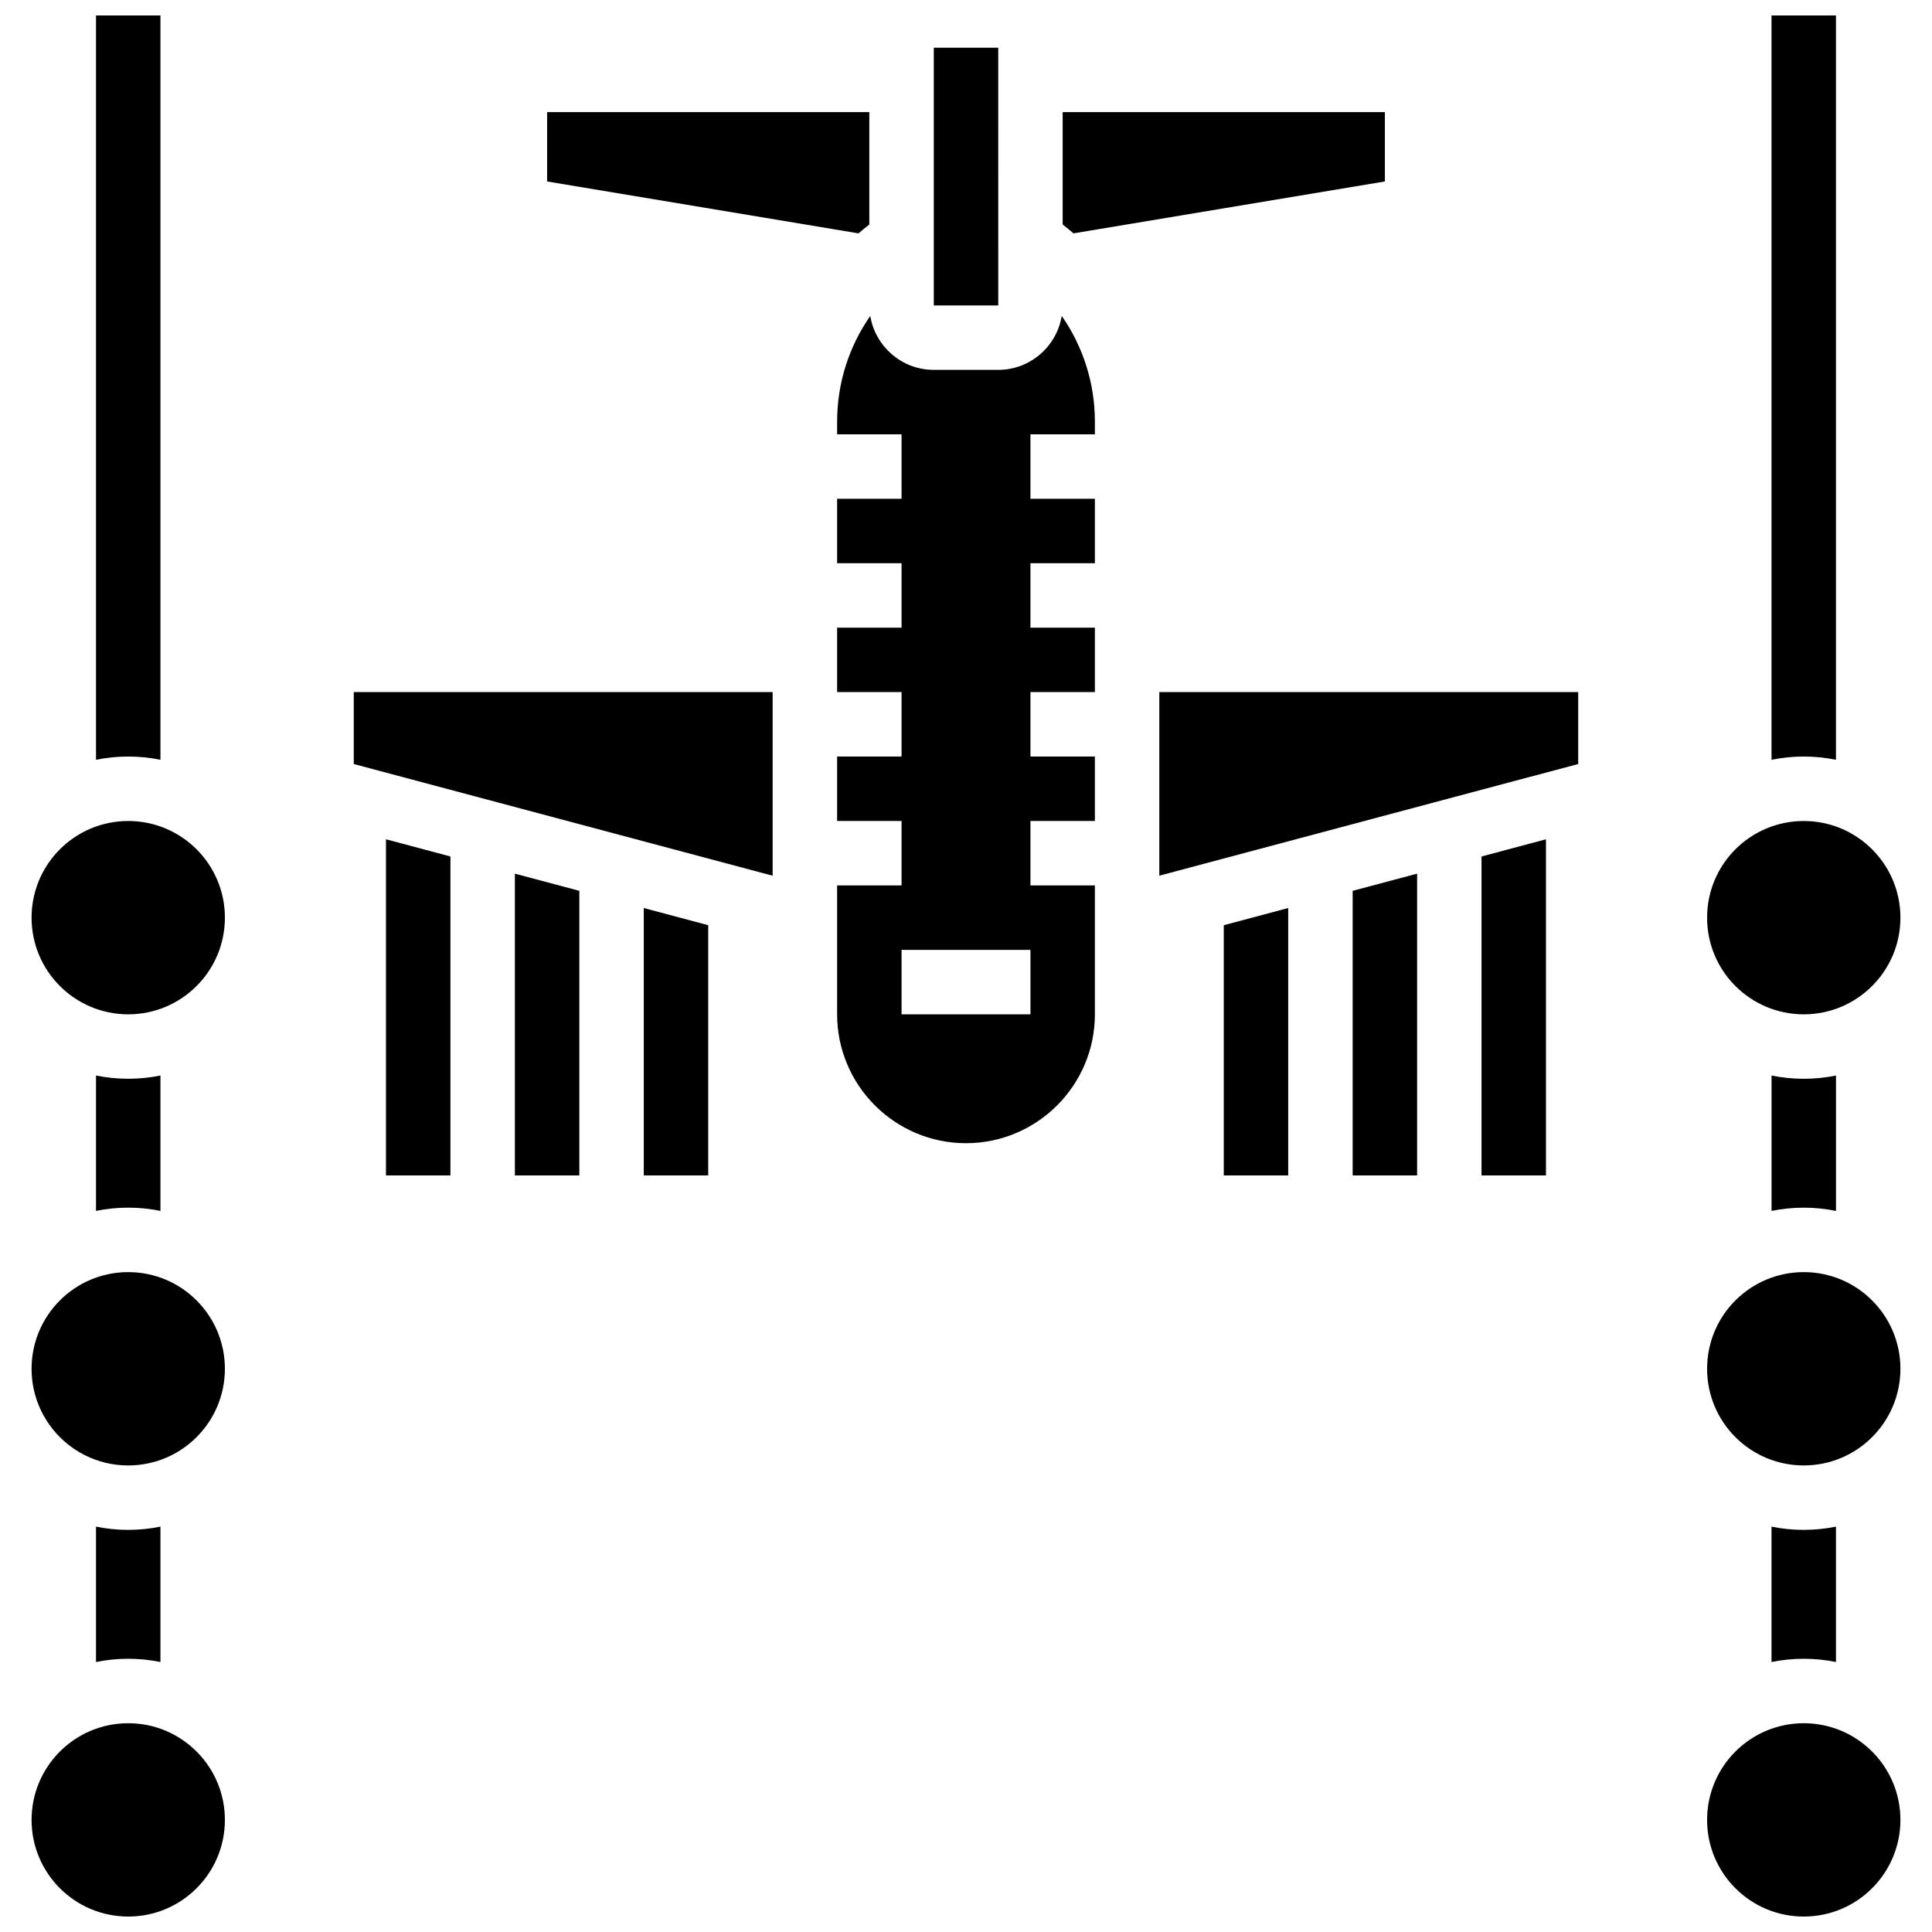
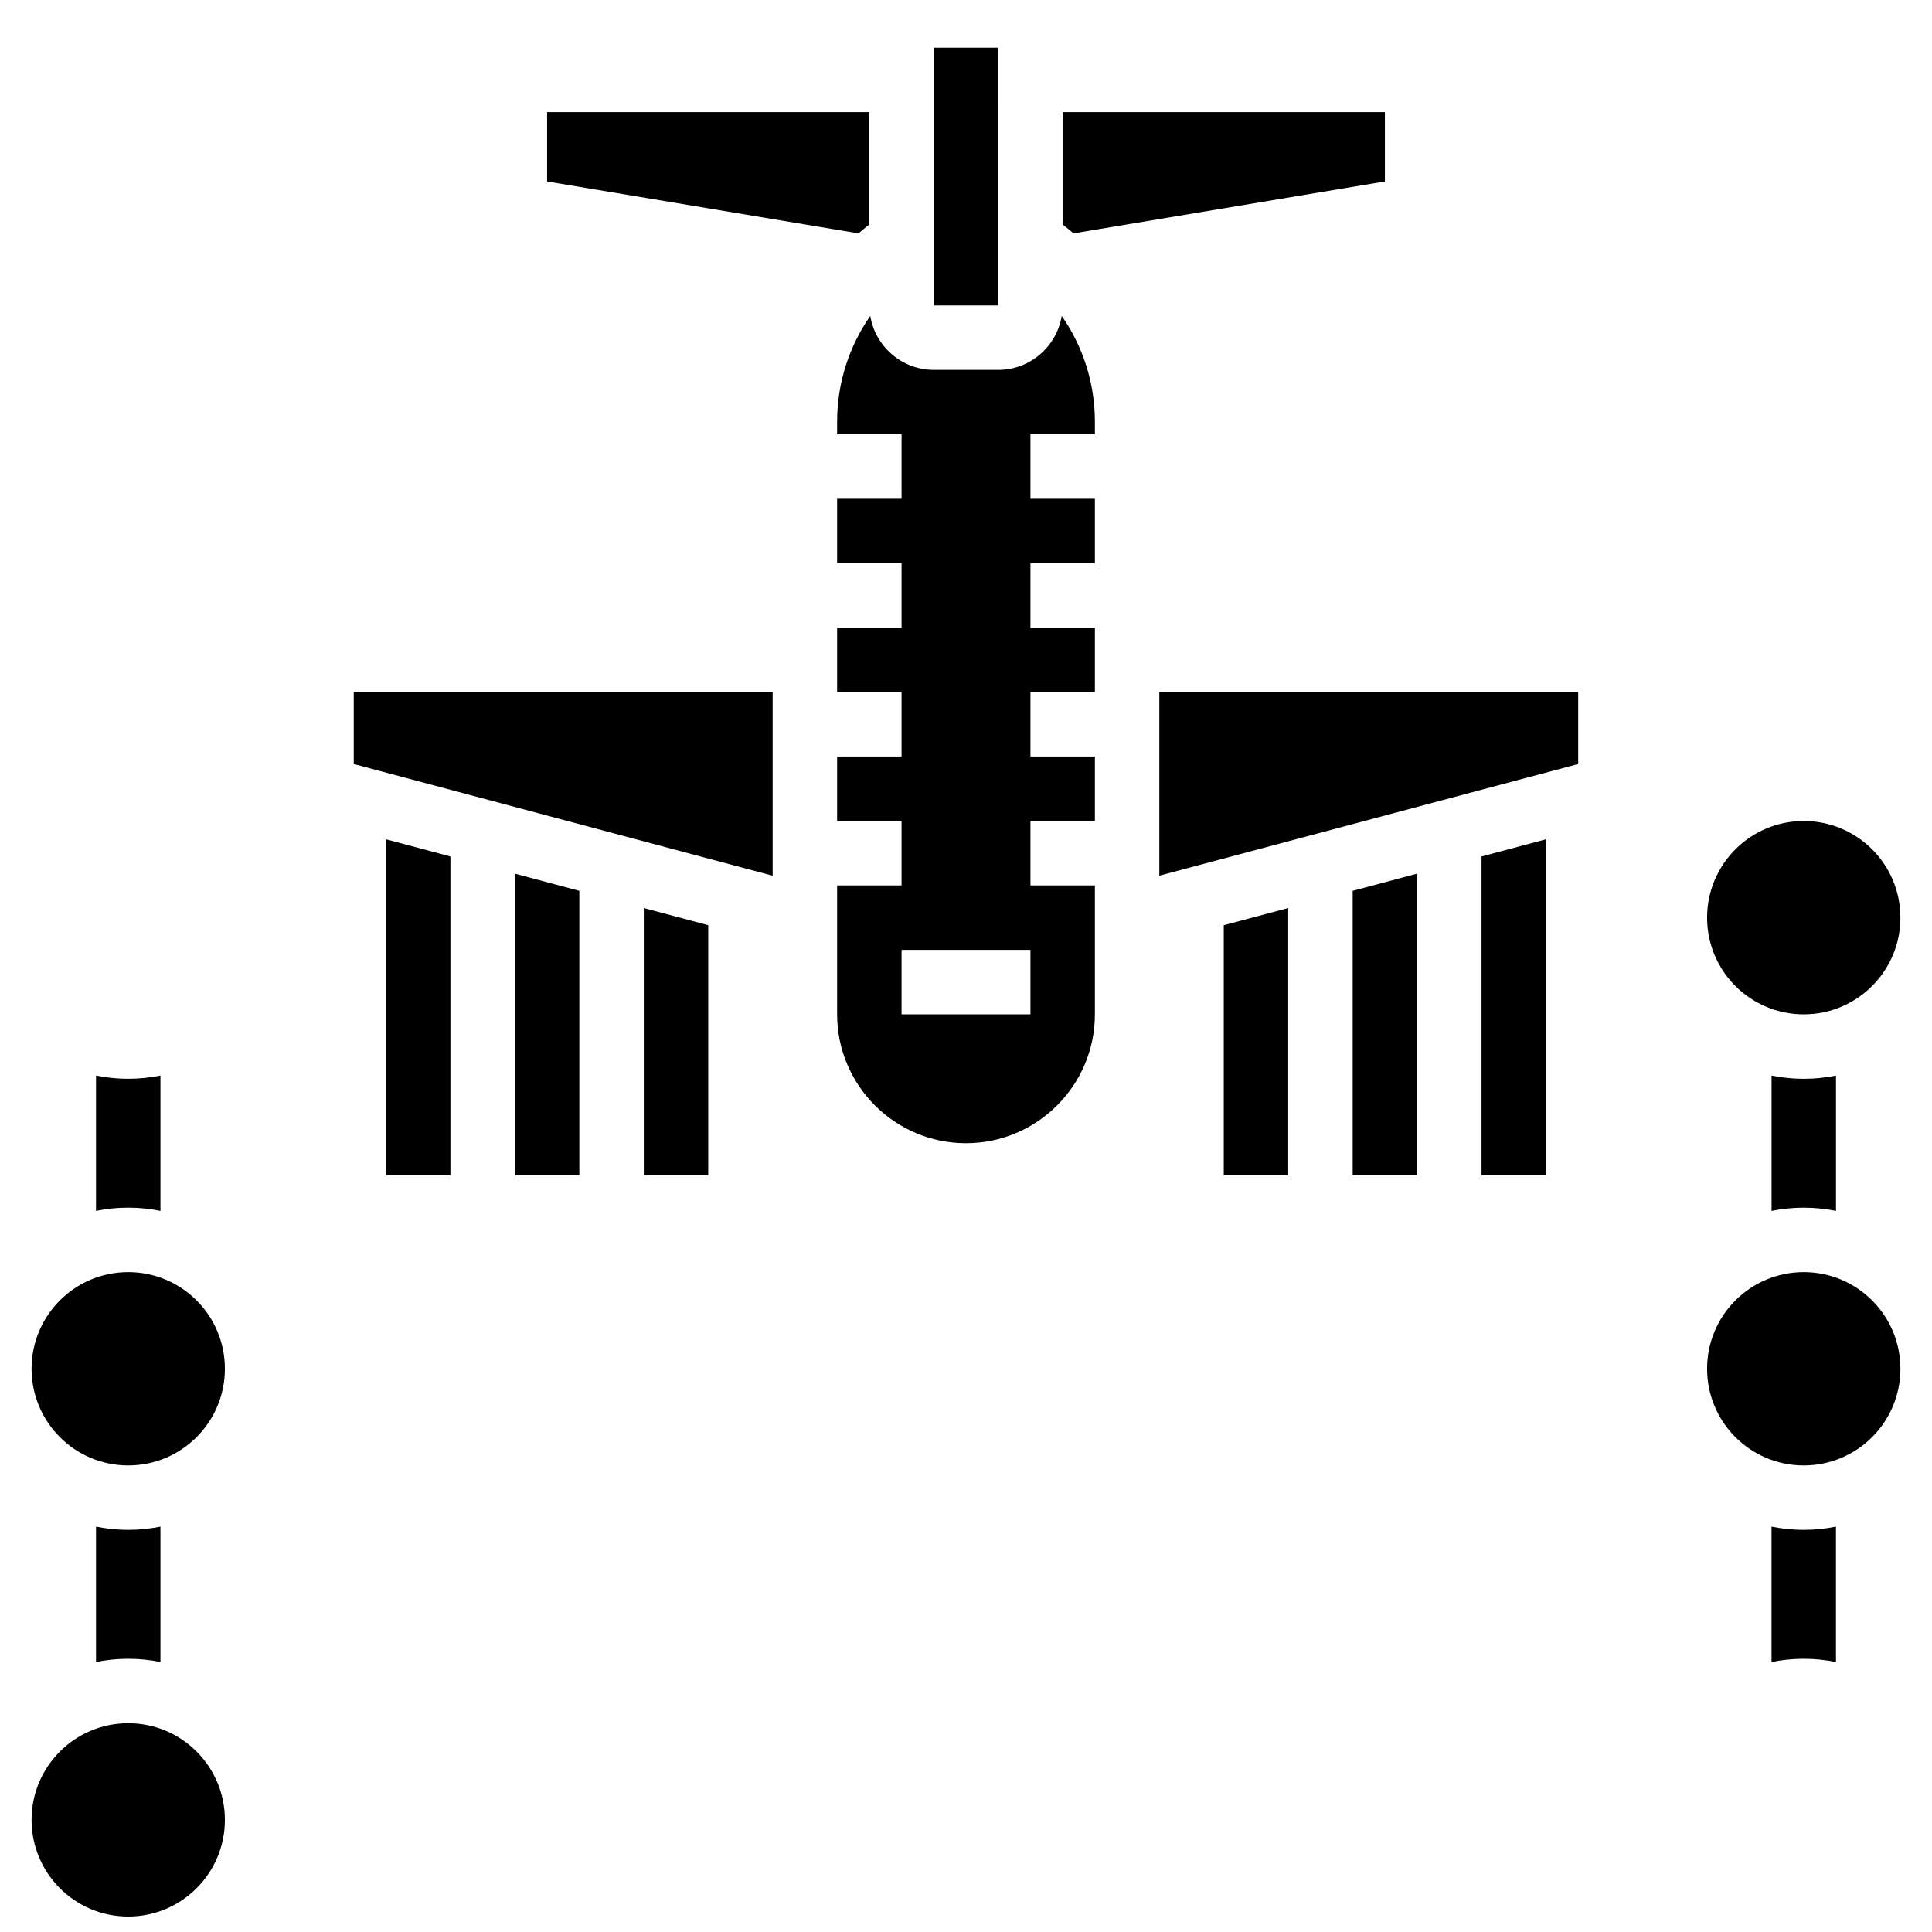
<svg xmlns="http://www.w3.org/2000/svg" width="800px" height="800px" version="1.1" viewBox="144 144 512 512">
  <defs>
    <clipPath id="d">
      <path d="m169 148.09h18v197.91h-18z" />
    </clipPath>
    <clipPath id="c">
-       <path d="m613 148.09h18v197.91h-18z" />
-     </clipPath>
+       </clipPath>
    <clipPath id="b">
      <path d="m596 600h52v51.902h-52z" />
    </clipPath>
    <clipPath id="a">
      <path d="m152 600h52v51.902h-52z" />
    </clipPath>
  </defs>
  <path d="m246.29 455.5h17.078v-84.523l-17.078-4.555z" />
  <path d="m280.45 455.5h17.078v-75.418l-17.078-4.551z" />
  <path d="m314.61 455.5h17.078v-66.309l-17.078-4.555z" />
  <path d="m468.31 455.5h17.078v-70.863l-17.078 4.555z" />
  <path d="m502.47 455.5h17.078v-79.969l-17.078 4.551z" />
  <path d="m536.62 455.5h17.078v-89.078l-17.078 4.555z" />
  <path d="m511.01 192.09v-18.383h-85.391v29.793c0.98 0.758 1.938 1.539 2.871 2.344z" />
  <path d="m408.54 242.02h-17.078c-8.465 0-15.496-6.199-16.832-14.293-5.644 8.094-8.785 17.82-8.785 28.004v3.367h17.078v17.078h-17.078v17.078h17.078v17.078h-17.078v17.078h17.078v17.078h-17.078v17.078h17.078v17.078h-17.078v34.156c0 18.836 15.324 34.156 34.156 34.156 18.836 0 34.156-15.324 34.156-34.156v-34.156h-17.078v-17.078h17.078v-17.078h-17.078v-17.078h17.078v-17.078h-17.078v-17.078h17.078v-17.078h-17.078v-17.078h17.078v-3.367c0-10.184-3.144-19.91-8.785-28.004-1.34 8.094-8.367 14.293-16.832 14.293zm8.539 170.79h-34.156v-17.078h34.156z" />
-   <path d="m203.6 387.19c0 14.148-11.469 25.617-25.617 25.617-14.148 0-25.617-11.469-25.617-25.617 0-14.148 11.469-25.617 25.617-25.617 14.148 0 25.617 11.469 25.617 25.617" />
  <g clip-path="url(#d)">
-     <path d="m186.52 345.35v-197.26h-17.078v197.26c2.762-0.562 5.617-0.859 8.539-0.859 2.926 0 5.777 0.297 8.539 0.859z" />
-   </g>
+     </g>
  <path d="m647.63 387.19c0 14.148-11.469 25.617-25.617 25.617s-25.617-11.469-25.617-25.617c0-14.148 11.469-25.617 25.617-25.617s25.617 11.469 25.617 25.617" />
  <path d="m186.52 464.9v-35.875c-2.762 0.562-5.617 0.859-8.539 0.859s-5.777-0.297-8.539-0.859v35.875c2.762-0.562 5.617-0.859 8.539-0.859 2.926 0 5.777 0.297 8.539 0.859z" />
  <path d="m408.55 224.95-0.008-68.312h-17.078v68.312h17.078 0.008z" />
  <g clip-path="url(#c)">
    <path d="m630.55 345.35v-197.26h-17.078v197.26c2.762-0.562 5.617-0.859 8.539-0.859 2.926 0 5.781 0.297 8.539 0.859z" />
  </g>
  <path d="m613.48 429.03v35.875c2.762-0.562 5.617-0.859 8.539-0.859s5.777 0.297 8.539 0.859v-35.875c-2.762 0.562-5.617 0.859-8.539 0.859s-5.777-0.297-8.539-0.859z" />
  <path d="m374.38 203.5v-29.793h-85.391v18.383l82.523 13.754c0.926-0.805 1.887-1.586 2.867-2.344z" />
  <g clip-path="url(#b)">
-     <path d="m647.63 626.29c0 14.148-11.469 25.617-25.617 25.617s-25.617-11.469-25.617-25.617c0-14.148 11.469-25.617 25.617-25.617s25.617 11.469 25.617 25.617" />
-   </g>
+     </g>
  <path d="m630.55 584.45v-35.875c-2.762 0.562-5.617 0.859-8.539 0.859s-5.777-0.297-8.539-0.859v35.875c2.762-0.562 5.617-0.859 8.539-0.859 2.926 0 5.781 0.297 8.539 0.859z" />
  <path d="m647.63 506.74c0 14.148-11.469 25.617-25.617 25.617s-25.617-11.469-25.617-25.617c0-14.148 11.469-25.617 25.617-25.617s25.617 11.469 25.617 25.617" />
  <path d="m203.6 506.74c0 14.148-11.469 25.617-25.617 25.617-14.148 0-25.617-11.469-25.617-25.617 0-14.148 11.469-25.617 25.617-25.617 14.148 0 25.617 11.469 25.617 25.617" />
  <path d="m451.23 376.07 111.01-29.602v-19.059h-111.01z" />
  <g clip-path="url(#a)">
    <path d="m203.6 626.29c0 14.148-11.469 25.617-25.617 25.617-14.148 0-25.617-11.469-25.617-25.617 0-14.148 11.469-25.617 25.617-25.617 14.148 0 25.617 11.469 25.617 25.617" />
  </g>
  <path d="m186.52 584.45v-35.875c-2.762 0.562-5.617 0.859-8.539 0.859s-5.777-0.297-8.539-0.859v35.875c2.762-0.562 5.617-0.859 8.539-0.859 2.926 0 5.777 0.297 8.539 0.859z" />
  <path d="m237.75 346.47 111.01 29.602v-48.66h-111.01z" />
</svg>